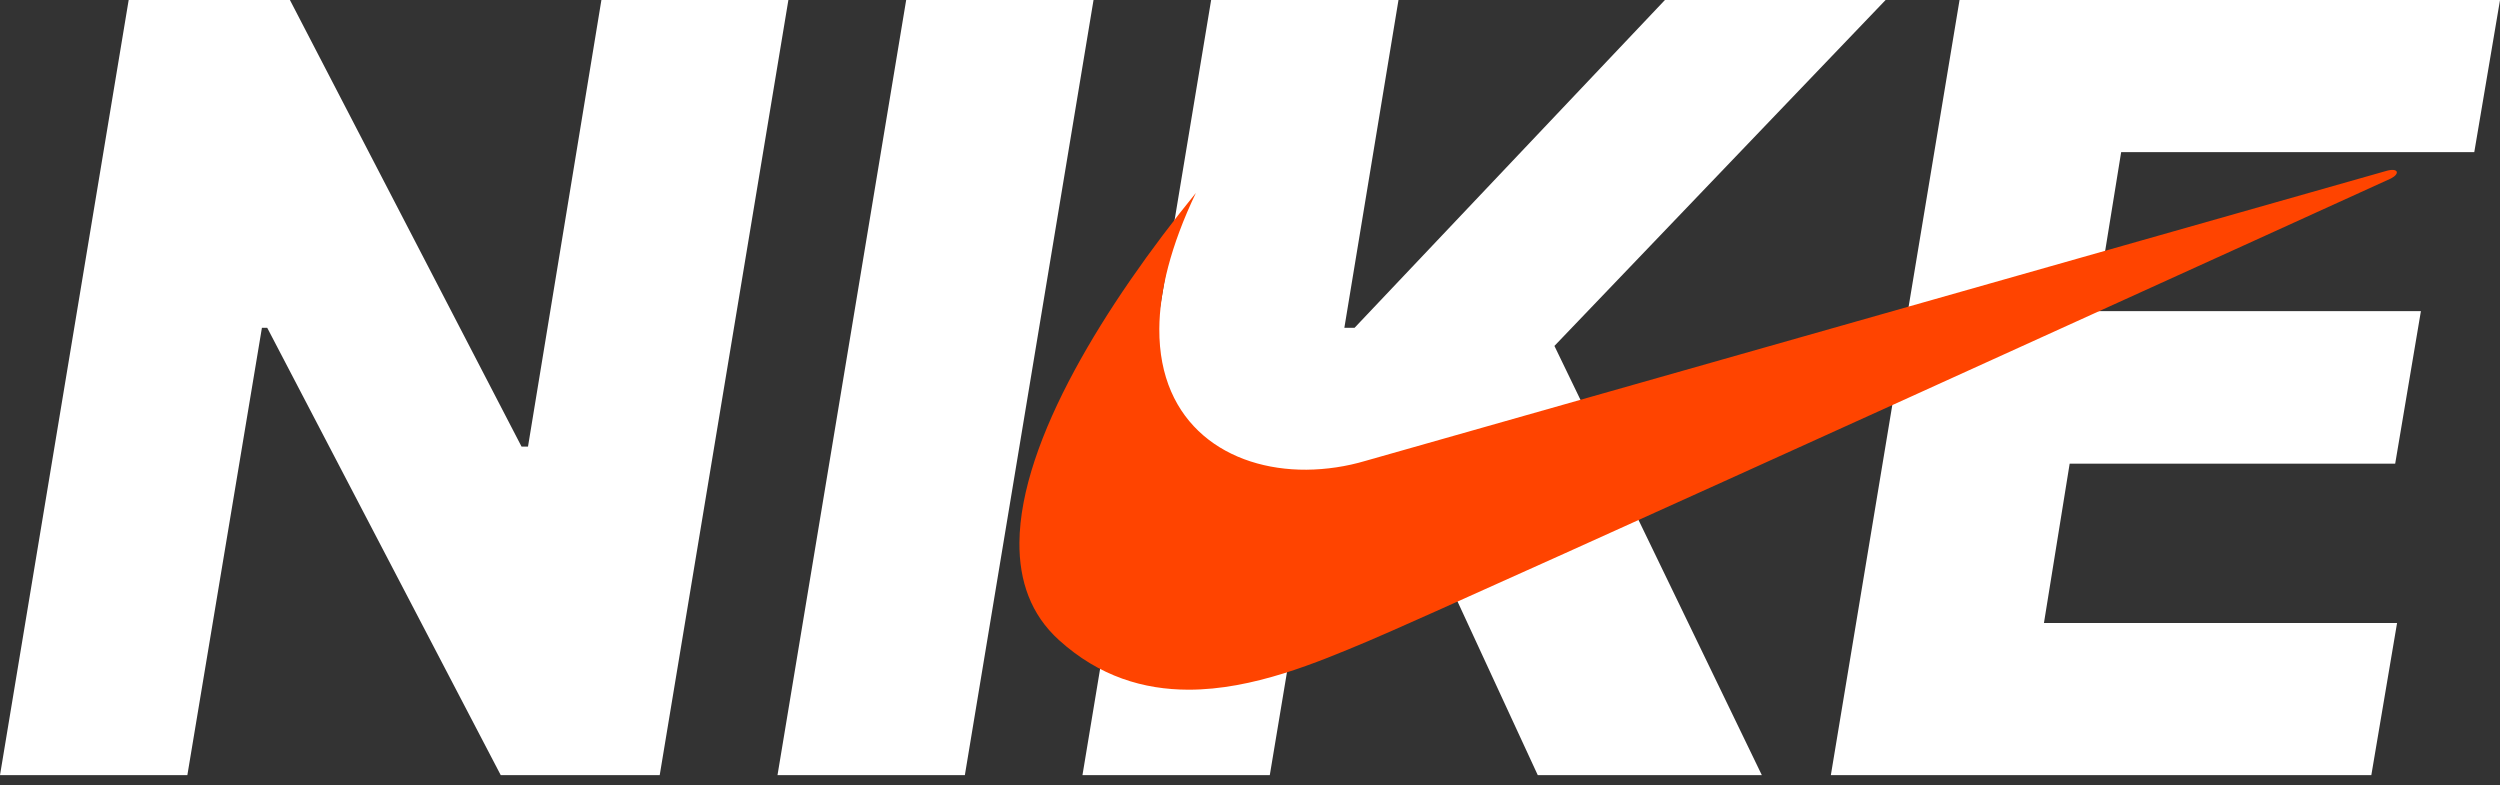
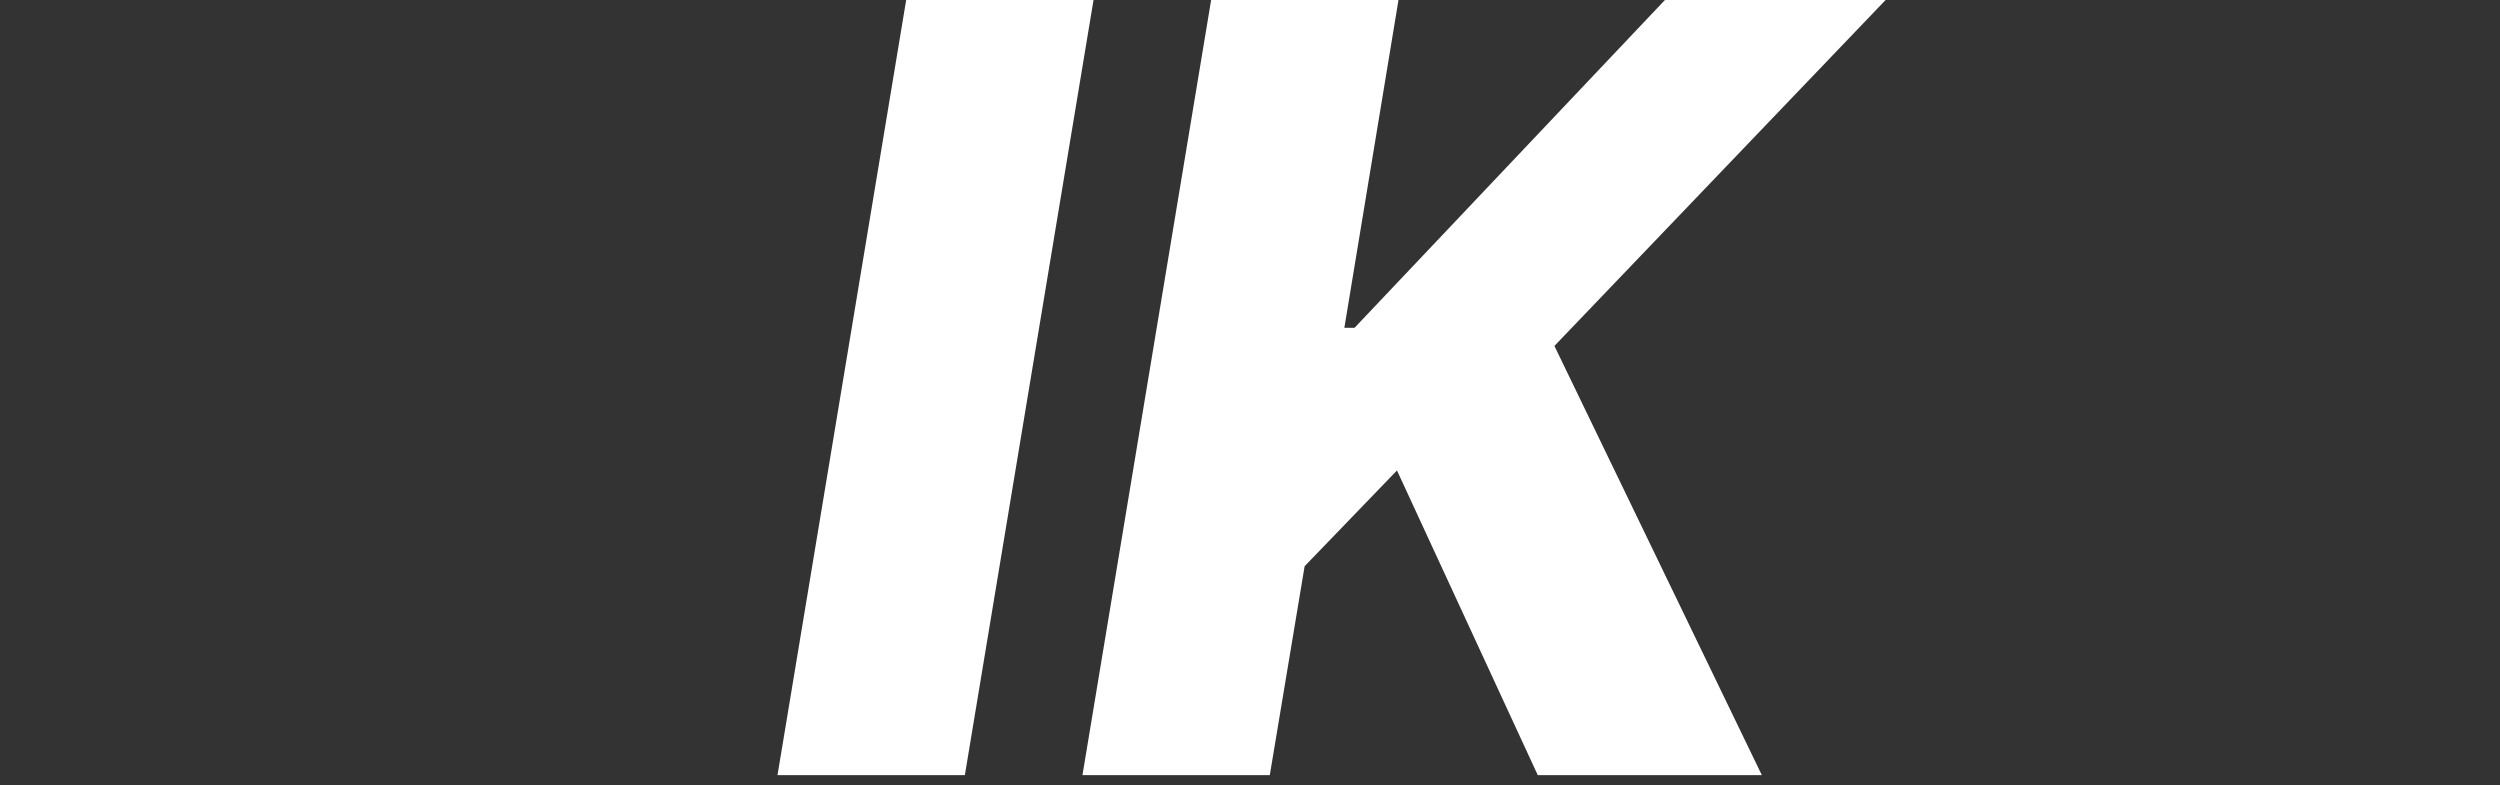
<svg xmlns="http://www.w3.org/2000/svg" width="121" height="38" viewBox="0 0 121 38" fill="none">
  <rect x="0" y="0" width="121" height="38" fill="#333333" stroke="none" />
-   <path d="M88.613 37.517L94.842 0H121.001L119.755 7.364H102.664L101.418 15.058H117.172L115.927 22.441H100.172L98.927 30.153H116.018L114.772 37.517H88.613Z" fill="white" />
  <path d="M52.391 37.517L58.619 0H67.687L65.067 15.864H65.562L80.583 0H91.263L75.234 16.743L85.273 37.517H74.428L67.614 22.77L63.144 27.405L61.458 37.517H52.391Z" fill="white" />
  <path d="M52.927 0L46.699 37.517H37.631L43.859 0H52.927Z" fill="white" />
-   <path d="M38.158 0L31.93 37.517H24.236L12.933 15.864H12.677L9.068 37.517H0L6.228 0H14.032L25.243 21.616H25.555L29.108 0H38.158Z" fill="white" />
-   <path fill-rule="evenodd" clip-rule="evenodd" d="M57.88 9.339C53.541 14.681 49.382 21.305 49.34 26.256C49.324 28.119 49.891 29.746 51.252 30.978C53.21 32.752 55.367 33.377 57.514 33.381C60.652 33.386 63.767 32.059 66.207 31.035C70.315 29.313 115.727 8.636 115.727 8.636C116.165 8.405 116.083 8.119 115.534 8.262C115.313 8.32 66.096 22.304 66.096 22.304C65.164 22.581 64.201 22.725 63.232 22.734C59.45 22.758 56.084 20.556 56.111 15.918C56.122 14.102 56.652 11.914 57.88 9.339Z" fill="#FF4400" />
</svg>